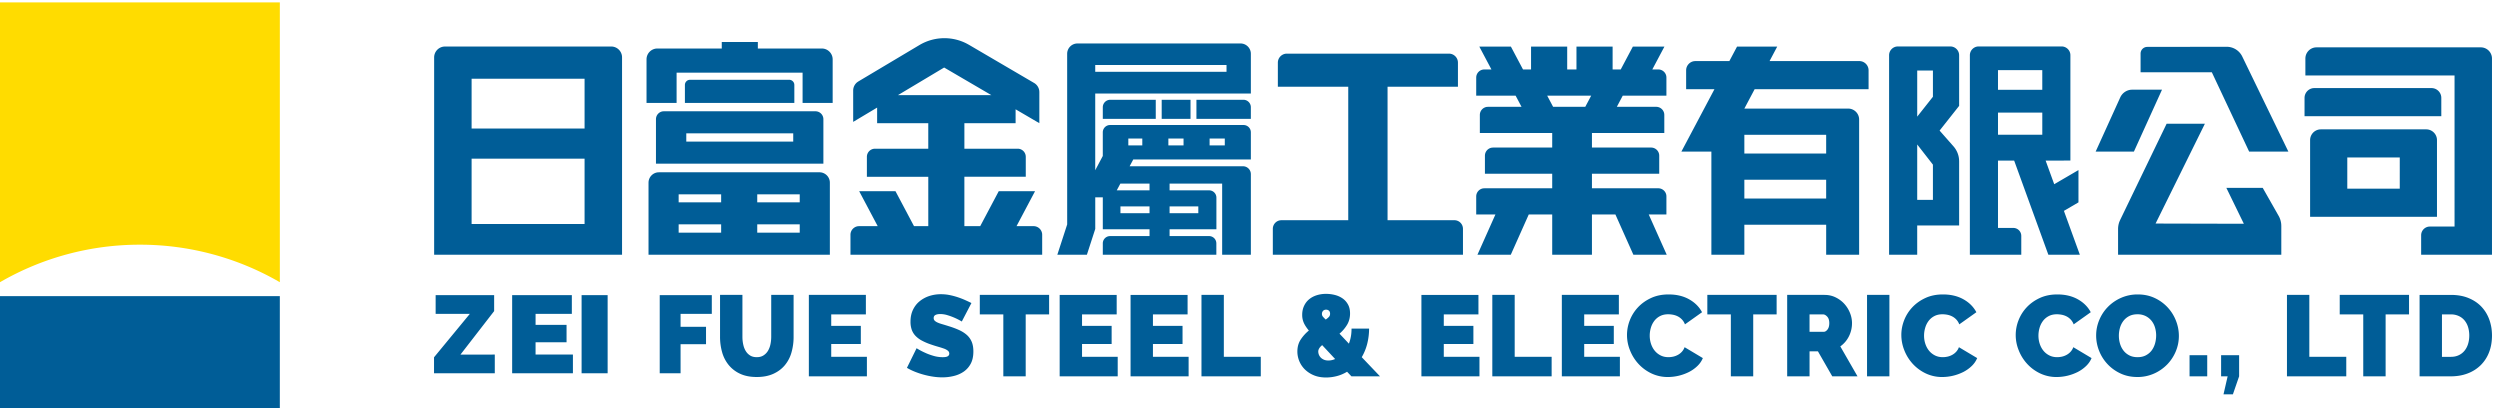
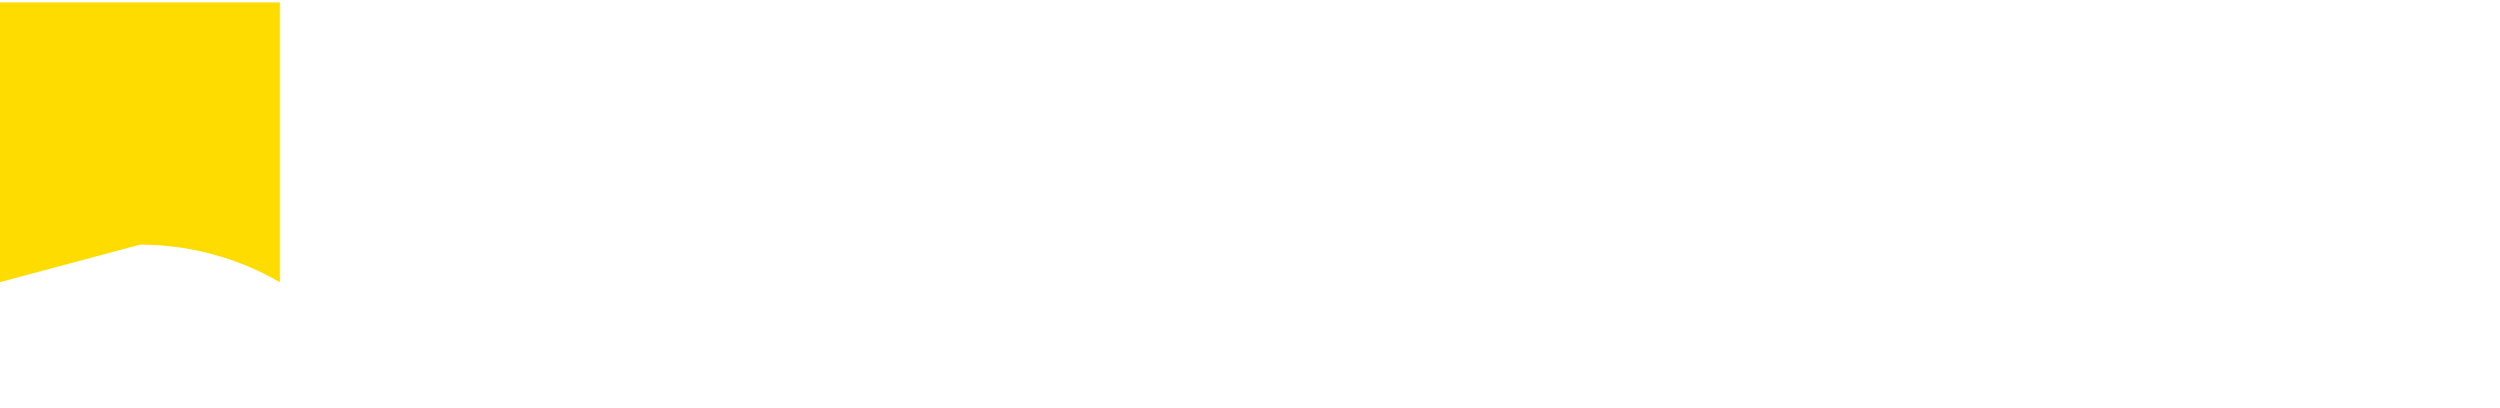
<svg xmlns="http://www.w3.org/2000/svg" width="288" height="47" viewBox="0 0 288 47">
  <g fill="none" fill-rule="evenodd">
-     <path fill="#005D97" d="M32.236 34.111V47H0V34.111h32.236zm225.71 6.81v2.431l-.715 2.074h-1.083l.476-2.074h-.753v-2.43h2.074zm-105.183-7.067c.344 0 .68.041 1.011.125.33.084.625.216.886.396.26.18.469.414.627.701.16.285.238.63.238 1.036 0 .476-.11.904-.33 1.282a4.109 4.109 0 01-.886 1.044l1.084 1.15a4.38 4.38 0 00.225-.8c.052-.287.079-.596.079-.931h2.022a7.263 7.263 0 01-.237 1.83 5.968 5.968 0 01-.609 1.46l2.102 2.205h-3.29l-.503-.528c-.38.23-.773.397-1.184.502-.41.105-.822.16-1.235.16-.547 0-1.025-.09-1.434-.265a3.202 3.202 0 01-1.032-.687 2.911 2.911 0 01-.84-2.035c0-.537.131-1.002.392-1.394.26-.391.57-.733.931-1.024-.282-.343-.48-.649-.594-.918a2.248 2.248 0 01-.173-.891c0-.38.07-.72.212-1.024.141-.305.332-.558.575-.76.242-.203.53-.36.866-.47a3.52 3.52 0 011.097-.164zm-44.37.04c.343 0 .678.032 1.004.098.327.066.641.15.946.251.303.101.588.212.852.33.265.12.503.231.714.337l-1.11 2.128a7.214 7.214 0 00-1.62-.72 2.87 2.87 0 00-.866-.14c-.23 0-.411.036-.548.107-.137.07-.205.189-.205.356 0 .124.04.225.12.304.079.078.193.153.343.218.149.066.332.13.549.191.215.063.46.137.732.225.432.132.822.278 1.17.436.349.158.646.346.892.561.247.217.436.479.569.786.132.309.198.683.198 1.124 0 .564-.103 1.037-.31 1.42a2.556 2.556 0 01-.82.918c-.339.23-.722.394-1.15.495a5.584 5.584 0 01-1.288.153 7.31 7.31 0 01-1.058-.08 9.141 9.141 0 01-1.077-.225 9.228 9.228 0 01-1.031-.343 6.616 6.616 0 01-.92-.449l1.112-2.26c.308.195.63.366.965.515.282.134.601.252.958.357.356.107.72.16 1.09.16.282 0 .478-.038.589-.114a.342.342 0 00.164-.296.427.427 0 00-.164-.338 1.554 1.554 0 00-.457-.244 10.06 10.06 0 00-.667-.211 14.55 14.55 0 01-.8-.252 6.76 6.76 0 01-1.07-.455 2.903 2.903 0 01-.74-.554 1.994 1.994 0 01-.43-.707 2.773 2.773 0 01-.139-.912c0-.52.094-.978.284-1.374.19-.397.447-.727.773-.99a3.455 3.455 0 011.117-.603 4.266 4.266 0 011.328-.203zm83.837.026c.907 0 1.693.186 2.358.561.666.374 1.161.87 1.487 1.486l-1.969 1.4a1.64 1.64 0 00-.35-.567 1.762 1.762 0 00-.482-.357 2.073 2.073 0 00-.549-.185 3.015 3.015 0 00-.548-.054c-.37 0-.69.074-.96.219a1.968 1.968 0 00-.66.568c-.171.234-.3.498-.384.793a3.225 3.225 0 00-.124.879c0 .325.048.637.145.937.097.3.238.564.423.793.184.23.412.412.68.549.27.137.571.204.906.204.175 0 .357-.02.542-.059.185-.04.363-.106.535-.198a1.79 1.79 0 00.463-.358 1.58 1.58 0 00.323-.534l2.101 1.255c-.14.344-.354.652-.64.924a4.039 4.039 0 01-.978.688 5.475 5.475 0 01-2.399.568 4.355 4.355 0 01-1.91-.417 4.833 4.833 0 01-1.494-1.102 5.016 5.016 0 01-.97-1.559 4.643 4.643 0 01-.02-3.462 4.62 4.62 0 01.944-1.494c.414-.44.917-.797 1.507-1.069.59-.273 1.264-.41 2.023-.41zm-106.703.052v4.822c0 .309.031.607.093.893.061.285.158.537.29.752.133.217.302.388.51.516.206.128.46.191.76.191.299 0 .555-.065.766-.198.21-.133.383-.306.516-.522.132-.216.229-.464.29-.746.061-.282.093-.577.093-.886v-4.822h2.577v4.822a6.43 6.43 0 01-.25 1.83 3.983 3.983 0 01-.78 1.473c-.353.414-.796.74-1.329.978-.534.237-1.162.356-1.884.356-.75 0-1.39-.125-1.923-.375a3.693 3.693 0 01-1.315-1.012 4.051 4.051 0 01-.754-1.473 6.468 6.468 0 01-.238-1.777v-4.822h2.578zm160.747-.053c.714 0 1.362.137 1.944.41a4.772 4.772 0 012.452 2.616 4.78 4.78 0 01.337 1.757c0 .616-.12 1.209-.357 1.777a4.83 4.83 0 01-.991 1.507 4.863 4.863 0 01-1.515 1.05 4.619 4.619 0 01-1.923.395c-.713 0-1.36-.136-1.942-.41a4.796 4.796 0 01-2.459-2.601 4.725 4.725 0 01-.344-1.77c0-.617.12-1.212.358-1.784.238-.572.57-1.078.998-1.513a4.841 4.841 0 011.52-1.043 4.679 4.679 0 011.922-.39zm-9.265 0c.907 0 1.694.187 2.36.562.664.374 1.16.87 1.486 1.486l-1.969 1.4a1.64 1.64 0 00-.35-.567 1.762 1.762 0 00-.482-.357 2.073 2.073 0 00-.549-.185 3.015 3.015 0 00-.549-.054c-.37 0-.69.074-.959.219a1.968 1.968 0 00-.66.568c-.171.234-.3.498-.384.793a3.225 3.225 0 00-.124.879c0 .325.048.637.145.937.097.3.238.564.423.793.184.23.411.412.68.549.27.137.57.204.906.204.175 0 .356-.02.542-.059.185-.04.363-.106.534-.198a1.79 1.79 0 00.464-.358 1.58 1.58 0 00.323-.534l2.101 1.255c-.14.344-.354.652-.64.924a4.039 4.039 0 01-.978.688 5.475 5.475 0 01-2.399.568 4.355 4.355 0 01-1.91-.417 4.833 4.833 0 01-1.494-1.102 5.016 5.016 0 01-.97-1.559 4.643 4.643 0 01-.02-3.462 4.62 4.62 0 01.944-1.494c.414-.44.917-.797 1.506-1.069.591-.273 1.265-.41 2.023-.41zm-13.177 0c.907 0 1.693.187 2.359.562.665.374 1.16.87 1.487 1.486l-1.97 1.4a1.64 1.64 0 00-.35-.567 1.762 1.762 0 00-.482-.357 2.073 2.073 0 00-.549-.185 3.006 3.006 0 00-.548-.054c-.37 0-.69.074-.96.219a1.968 1.968 0 00-.66.568c-.17.234-.3.498-.382.793a3.189 3.189 0 00-.126.879c0 .325.048.637.145.937.097.3.238.564.423.793.184.23.412.412.681.549.269.137.57.204.905.204.177 0 .357-.02.542-.059.185-.04.363-.106.535-.198a1.79 1.79 0 00.463-.358 1.58 1.58 0 00.323-.534l2.103 1.255a2.67 2.67 0 01-.642.924 4.039 4.039 0 01-.978.688 5.462 5.462 0 01-2.399.568 4.355 4.355 0 01-1.91-.417 4.844 4.844 0 01-1.494-1.102 5.016 5.016 0 01-.97-1.559 4.798 4.798 0 01-.344-1.771c0-.572.107-1.135.324-1.691.215-.555.53-1.052.944-1.494.415-.44.917-.797 1.507-1.069.59-.273 1.265-.41 2.023-.41zm-82.846.054v7.134h4.256v2.245h-6.833v-9.38h2.577zm141.358 0c.776 0 1.459.123 2.048.37.591.245 1.085.58 1.482 1.003.395.423.695.918.898 1.486.203.568.305 1.174.305 1.818 0 .712-.113 1.358-.337 1.934a4.187 4.187 0 01-.96 1.48 4.27 4.27 0 01-1.492.95c-.582.226-1.23.339-1.944.339h-3.608v-9.38h3.608zm-4.824 0v2.245h-2.697v7.134h-2.577v-7.134h-2.71v-2.246h7.984zm-11.486 0v7.134h4.256v2.245h-6.833v-9.38h2.577zm-48.375 0v9.379h-2.577v-9.38h2.577zm36.613 6.948v2.432h-2.036V40.92h2.036zm-79.78-6.948v7.134h4.256v2.245h-6.834v-9.38h2.578zm-74.743 0v2.245h-3.992v1.322h3.41v2.086h-3.41v1.48h4.11v2.246H93.18v-9.38h6.57zm21.108 0v2.245h-2.697v7.134h-2.577v-7.134h-2.71v-2.246h7.984zm7.785 0v2.245h-3.992v1.322h3.41v2.086h-3.41v1.48h4.11v2.246h-6.687v-9.38h6.569zm8.168 0v2.245h-3.992v1.322h3.41v2.086h-3.41v1.48h4.11v2.246h-6.687v-9.38h6.569zm33.506 0v2.245h-3.992v1.322h3.41v2.086h-3.41v1.48h4.11v2.246h-6.688v-9.38h6.57zm16.177 0v2.245H182.5v1.322h3.41v2.086h-3.41v1.48h4.111v2.246h-6.688v-9.38h6.569zm18.174 0v2.245h-2.697v7.134h-2.577v-7.134h-2.709v-2.246h7.983zm5.525 0c.457 0 .88.093 1.268.283.388.19.72.437.999.74.277.304.495.652.654 1.043.158.393.238.787.238 1.183a3.34 3.34 0 01-.358 1.527 3.112 3.112 0 01-.99 1.155l1.982 3.448h-2.908l-1.652-2.88h-.965v2.88h-2.577v-9.38h4.309zM56.925 34v1.839l-3.878 5.007H57V43h-7v-1.839l4.128-5.007h-3.942V34h6.74zM82 34v2.154h-3.598v1.496h2.932v2.004h-2.932V43H76v-9h6zm-12 0v9h-3v-9h3zm-4.124 0v2.154h-4.178v1.269h3.569v2.002h-3.57v1.42H66V43h-7v-9h6.876zm86.437 5.759c-.3.246-.45.494-.45.74a1.022 1.022 0 00.258.661c.093.106.214.193.364.263.15.072.33.107.542.107.264 0 .525-.058.78-.172l-1.494-1.6zm93.922-3.554c-.37 0-.69.071-.958.211-.27.141-.492.33-.668.561a2.4 2.4 0 00-.39.793 3.325 3.325 0 00-.125.906c0 .316.044.623.132.917.088.296.22.558.397.787.176.23.397.414.667.555.268.14.588.211.958.211s.691-.072.965-.218c.273-.145.495-.335.668-.568.171-.234.298-.5.383-.799.083-.3.125-.604.125-.911a3.19 3.19 0 00-.132-.919 2.281 2.281 0 00-.403-.78 2.053 2.053 0 00-.674-.54 2.072 2.072 0 00-.945-.206zm36.11.012h-1.031v4.89h1.03c.335 0 .635-.061.9-.186a1.87 1.87 0 00.666-.515c.18-.22.318-.48.41-.78.093-.299.14-.625.14-.976 0-.362-.05-.692-.146-.992a2.218 2.218 0 00-.417-.766 1.866 1.866 0 00-.667-.495 2.142 2.142 0 00-.886-.18zm-72.326 0h-1.56v2.009h1.627c.159 0 .306-.088.443-.264.136-.177.205-.423.205-.74 0-.326-.08-.574-.239-.746-.158-.171-.317-.258-.476-.258zm-57.256-.54a.45.45 0 00-.35.137.503.503 0 00-.126.351c0 .116.033.214.099.298.067.083.178.2.337.35a2.18 2.18 0 00.384-.324.517.517 0 00.118-.35c0-.15-.042-.264-.125-.344a.472.472 0 00-.337-.119zM70.41 5.358c.648 0 1.18.492 1.244 1.123l.006.127v22.737H50.013V6.616c0-.65.494-1.186 1.128-1.25l.129-.007h19.14zm23.99 14.49a1.2 1.2 0 011.194 1.077l.006.123v8.298H74.71v-8.298a1.2 1.2 0 011.078-1.194l.123-.006H94.4zm14.395-15.45c.898 0 1.782.216 2.577.626l.262.144 7.496 4.39c.331.194.55.531.594.908l.008.142v3.582l-2.735-1.599v1.6h-5.9v2.94h6.14a.93.93 0 01.925.823l.007.109v2.3h-7.073v5.689h1.825l2.135-4.027h4.182l-2.134 4.027h1.96c.51 0 .931.384.989.879l.006.116v2.299H97.974v-2.3c0-.51.385-.93.88-.987l.117-.007h2.14l-2.135-4.027h4.182l2.135 4.027h1.645v-5.688h-7.073v-2.301c0-.477.36-.871.823-.925l.109-.006h6.14v-2.94h-5.892v-1.798l-2.759 1.648V10.43c0-.38.178-.737.477-.966l.118-.08 7.038-4.194a5.62 5.62 0 012.876-.791zm115.881.953c.524 0 .955.395 1.01.903l.006.111v5.83l-2.25 2.847 1.598 1.813c.373.424.598.955.643 1.514l.009.211v7.39h-3.02v-.001h-1.81v3.377h-3.239V6.365c0-.523.396-.953.904-1.008l.11-.006h6.04zm-19.957.017l.013.007-.88 1.661h10.34c.55 0 1.004.417 1.062.951l.006.117v2.17h-13.125l-1.184 2.234h11.956c.655 0 1.194.497 1.259 1.135l.006.129v15.574h-3.797V25.89h-9.426v3.455h-3.798V17.467h-3.457l3.812-7.193h-3.263v-2.17c0-.55.417-1.004.952-1.061l.117-.007h3.91l.885-1.668h4.612zm-61.813-.362c.617 0 1.126.47 1.187 1.07l.006.122v4.58H126.17v8.834l.871-1.644v-2.725c0-.429.322-.783.736-.835l.106-.006h15.372c.43 0 .784.32.836.735l.007.106v3.124h-13.545l-.42.786h13.058c.465 0 .848.35.9.802l.007.105v9.286h-3.307v-8.194h-6.056v.776h4.555c.427 0 .78.32.831.733l.007.106v3.643h-5.393v.786h4.548c.427 0 .78.32.831.733l.007.106v1.31h-13.08v-1.31c0-.428.32-.78.734-.832l.105-.007h4.545v-.786h-5.384v-3.678h-.87v3.64l-.964 2.974h-3.405l1.135-3.492V6.198c0-.617.469-1.124 1.07-1.185l.122-.007h18.776zm111.097 9.249l-5.445 11.022-.235.475 10.17.025-.327-.668-1.691-3.47h4.19l1.871 3.293c.144.277.236.585.263.912l.008.198v3.304h-18.805v-2.958c0-.3.055-.588.155-.853l.083-.194.01-.02v.001l5.345-11.067h4.408zM237.495 5.35c.523 0 .954.396 1.01.904l.005.11v12.13h-.765v.004h-2.089l.99 2.724 2.793-1.63v3.72l-1.677.98 1.837 5.054h-3.628l-3.941-10.848h-1.861v7.76h1.766c.47 0 .858.353.91.809l.007.107v2.172h-5.923V6.365c0-.523.396-.954.905-1.009l.11-.006h9.551zm-63.44.018l1.395 2.633h.927V5.368h4.164v2.633h1.068V5.368h4.164v2.633h.936l1.396-2.633h3.637l-1.396 2.633h.689c.48 0 .876.362.93.827l.006.11v2.081h-5.03l-.681 1.287h4.532c.48 0 .876.361.93.827l.006.109v2.082h-8.336v1.675h6.815c.48 0 .876.361.93.827l.006.11v2.08h-7.751v1.675h7.643c.48 0 .876.362.93.827l.006.11v2.081h-2.036l2.071 4.636h-3.842l-2.069-4.636h-2.703v4.636h-4.577V24.71h-2.704l-2.068 4.636h-3.841l2.07-4.636h-2.212v-2.082c0-.48.362-.875.828-.93l.109-.006h7.818v-1.675h-7.751v-2.08c0-.481.361-.877.827-.93l.11-.007h6.814v-1.675h-8.336v-2.082c0-.48.361-.876.827-.93l.11-.006h3.866l-.682-1.287h-4.54V8.938c0-.48.362-.876.828-.93l.109-.007h.816l-1.396-2.633h3.637zm-7.138.811c.535 0 .976.405 1.032.926l.006.113V9.99h-8.108v15.378h7.697a.99.99 0 01.983.875l.007.115v2.987H146.63v-2.987a.99.99 0 01.876-.983l.116-.007h7.696V9.99h-8.109V7.218c0-.535.406-.976.926-1.033l.114-.006h18.668zm118.867-.724c.669 0 1.22.507 1.286 1.159l.006.132v22.6h-8.16v-2.243c0-.516.388-.94.888-.998l.118-.007h2.842V8.693H265.58V6.746c0-.67.508-1.219 1.16-1.285l.131-.006h18.913zM83.076 25.845h-4.895v.96h4.895v-.96zm9.053 0h-4.895v.96h4.895v-.96zm-24.786-7.57H54.329v7.53h13.014v-7.53zm212.153-3.373c.645 0 1.175.49 1.239 1.118l.006.127v8.826h-14.617v-8.826c0-.644.49-1.175 1.118-1.239l.127-.006h12.127zm-147.07 8.874h-3.351v.786h3.351v-.786zm5.62 0h-3.31v.786h3.31v-.786zm-45.917-1.388h-4.895v.917h4.895v-.917zm-9.053 0h-4.895v.917h4.895v-.917zm137.787-5.745v6.384h1.81v-4.06l-1.81-2.324zm-10.489 4.065h-9.425v2.165h9.425v-2.165zm-77.948.444h-3.36l-.415.776h3.775v-.776zm144.027-3.012h-6.045v3.594h6.045V18.14zM93.94 12.82c.468 0 .855.352.908.806l.006.107v5.119H75.567v-5.12c0-.467.352-.854.806-.907l.107-.006h17.46zm116.434 2.706h-9.425v2.165h9.425v-2.165zm38.69-5.196l-3.24 7.138h-4.407l2.833-6.241a1.527 1.527 0 011.243-.89l.149-.007h3.422zm7.445-4.941a1.997 1.997 0 011.723.98l.077.145 5.313 10.954h-4.519l-4.301-9.144h-8.207V6.173c0-.39.289-.71.664-.763l.105-.007 9.145-.014zM136.344 15.96h-1.748v.787h1.748v-.787zm-4.75 0h-1.611v.787h1.61v-.787zm9.502 0h-1.75v.787h1.75v-.787zm-49.717-.602H79.06v.953h12.32v-.953zm143.893-2.383h-5.103v2.55h5.103v-2.55zM67.343 9.067H54.329v5.744h13.014V9.067zm75.894 2.427a.86.86 0 01.855.753l.006.108v1.34h-6.269v-2.2h5.408zm-10.093 0v2.201h-6.101v-1.34a.86.86 0 01.753-.854l.108-.007h5.24zm4.004 0v2.202h-3.321v-2.202h3.32zm85.525-3.367h-1.81v5.31l1.81-2.29v-3.02zm57.433 2.02c.584 0 1.065.442 1.127 1.01l.006.123v2.105h-15.756V11.28c0-.585.443-1.066 1.011-1.128l.124-.006h13.488zm-96.8.872h-5.07l.682 1.287h3.705l.683-1.287zM90.913 9.191c.296 0 .541.216.587.498l.008.096v2.073H78.901V9.785c0-.295.215-.54.498-.586l.096-.008h11.418zm-3.609-4.353v.75h7.368c.647 0 1.18.493 1.244 1.123l.007.128v5.019h-3.465V8.371H77.944v3.487H74.48v-5.02c0-.646.493-1.18 1.123-1.243l.128-.007h7.416v-.75h4.158zm21.46 2.942l-5.319 3.179h10.76l-5.44-3.18zm126.507.303h-5.103v2.265h5.103V8.083zm-93.976-.596h-15.124v.786h15.124v-.786z" />
-     <path fill="#FFDC00" d="M16.118 28.188a32.088 32.088 0 0116.1 4.312h.019V.277H0V32.5h.017a32.094 32.094 0 0116.101-4.312" />
+     <path fill="#FFDC00" d="M16.118 28.188a32.088 32.088 0 0116.1 4.312h.019V.277H0V32.5h.017" />
  </g>
</svg>